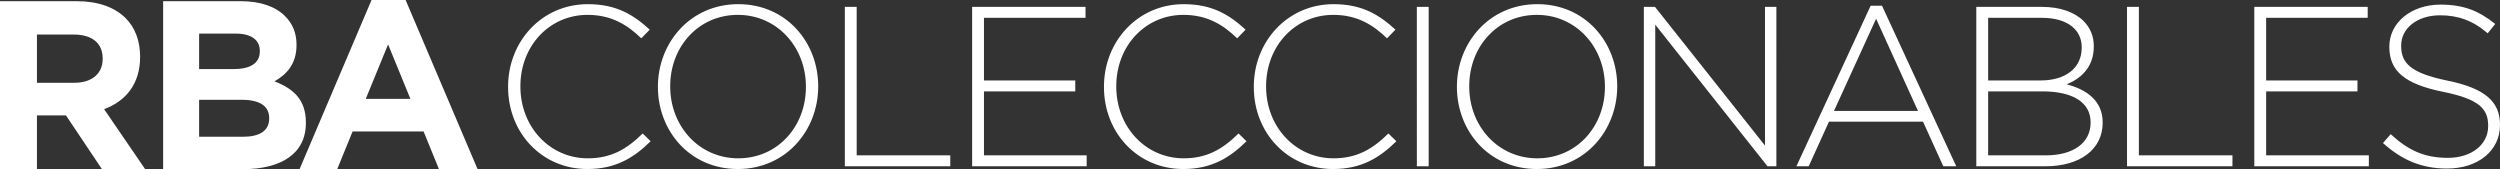
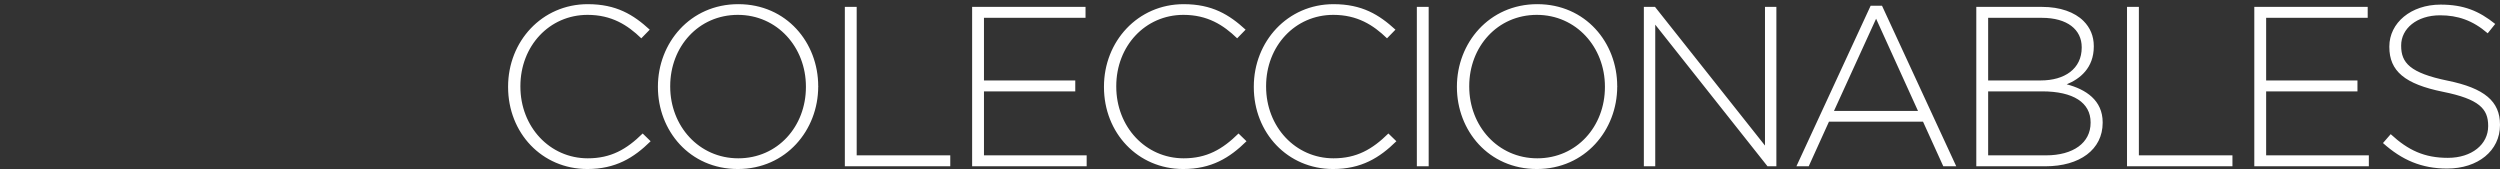
<svg xmlns="http://www.w3.org/2000/svg" version="1.1" id="Capa_1" x="0px" y="0px" width="375.351px" height="25.396px" viewBox="0 0 375.351 25.396" enable-background="new 0 0 375.351 25.396" xml:space="preserve">
  <rect x="0" y="0" width="375.351" height="25.396" fill="#333333" stroke="none" />
-   <path fill="#FFFFFF" d="M24.493,25.396h11.995c5.692,0,9.438-2.306,9.438-6.916v-0.073c0-3.386-1.801-5.078-4.719-6.195  c1.8-1.008,3.313-2.594,3.313-5.439V6.701c0-1.729-0.577-3.134-1.728-4.287C41.351,0.973,39.081,0.18,36.2,0.18H24.493V25.396z   M29.896,10.375V5.043h5.475c2.342,0,3.639,0.936,3.639,2.593v0.073c0,1.873-1.549,2.665-3.999,2.665H29.896z M29.896,20.533v-5.548  h6.412c2.845,0,4.106,1.045,4.106,2.738v0.072c0,1.873-1.477,2.738-3.927,2.738H29.896z M55.783,0h5.115l10.807,25.396h-5.799  l-2.306-5.655H52.937l-2.306,5.655h-5.655L55.783,0z M61.618,14.842l-3.35-8.177l-3.351,8.177H61.618z M0,25.396h5.547v-8.069h4.287  h0.071l5.403,8.069h6.484l-6.159-9.005c3.206-1.189,5.403-3.746,5.403-7.817V8.502c0-2.377-0.757-4.359-2.161-5.764  c-1.657-1.657-4.143-2.558-7.35-2.558H0V25.396z M5.547,12.428v-7.24h5.511c2.701,0,4.358,1.225,4.358,3.602v0.072  c0,2.125-1.549,3.566-4.25,3.566H5.547z" />
  <path fill="#FFFFFF" d="M88.182,25.376c4.239,0,6.975-1.676,9.504-4.171l-1.196-1.163c-2.427,2.393-4.786,3.727-8.239,3.727  c-5.709,0-10.119-4.718-10.119-10.769v-0.068c0-6.018,4.342-10.7,10.086-10.7c3.589,0,5.982,1.504,8.067,3.521l1.266-1.299  c-2.462-2.256-5.026-3.828-9.3-3.828C81.345,0.625,76.285,6.23,76.285,13v0.068C76.285,19.94,81.345,25.376,88.182,25.376   M110.778,25.376c7.247,0,12.068-5.847,12.068-12.376c0.034-0.034,0.034-0.034,0-0.068c0-6.529-4.752-12.307-12-12.307  C103.6,0.625,98.779,6.471,98.779,13v0.068C98.779,19.598,103.531,25.376,110.778,25.376 M110.847,23.769  c-5.913,0-10.222-4.854-10.222-10.769v-0.068c0-5.914,4.239-10.7,10.153-10.7S121.001,7.085,121.001,13v0.068  C121.001,18.982,116.761,23.769,110.847,23.769 M126.845,24.965h15.829v-1.641h-14.051V1.035h-1.778V24.965z M145.955,24.965h17.197  v-1.641h-15.419v-9.606h13.708v-1.641h-13.708V2.676h15.249V1.035h-17.027V24.965z M177.646,25.376c4.24,0,6.975-1.676,9.504-4.171  l-1.197-1.163c-2.426,2.393-4.785,3.727-8.236,3.727c-5.709,0-10.121-4.718-10.121-10.769v-0.068c0-6.018,4.342-10.7,10.086-10.7  c3.59,0,5.982,1.504,8.066,3.521l1.266-1.299c-2.461-2.256-5.023-3.828-9.297-3.828c-6.906,0-11.967,5.605-11.967,12.375v0.068  C165.75,19.94,170.811,25.376,177.646,25.376 M200.146,25.376c4.242,0,6.975-1.676,9.506-4.171l-1.199-1.163  c-2.426,2.393-4.785,3.727-8.238,3.727c-5.709,0-10.123-4.718-10.123-10.769v-0.068c0-6.018,4.347-10.7,10.089-10.7  c3.59,0,5.982,1.504,8.066,3.521l1.266-1.299c-2.461-2.256-5.025-3.828-9.299-3.828c-6.904,0-11.968,5.605-11.968,12.375v0.068  C188.246,19.94,193.31,25.376,200.146,25.376 M212.726,24.965h1.775V1.035h-1.775V24.965z M230.741,25.376  c7.25,0,12.068-5.847,12.068-12.376c0.035-0.034,0.035-0.034,0-0.068c0-6.529-4.752-12.307-12-12.307S218.741,6.471,218.741,13  v0.068C218.741,19.598,223.493,25.376,230.741,25.376 M230.81,23.769c-5.914,0-10.219-4.854-10.219-10.769v-0.068  c0-5.914,4.236-10.7,10.15-10.7S240.964,7.085,240.964,13v0.068C240.964,18.982,236.726,23.769,230.81,23.769 M246.81,24.965h1.709  V3.701l16.855,21.264h1.332V1.035h-1.711v20.819l-16.51-20.819h-1.676V24.965z M269.714,24.965h1.848l3.041-6.701h14.119  l3.043,6.701h1.947L282.567,0.864h-1.709L269.714,24.965z M275.354,16.657l6.324-13.846l6.291,13.846H275.354z M296.722,24.965  h10.393c5.164,0,8.58-2.53,8.58-6.528v-0.069c0-3.316-2.529-4.957-5.402-5.709c1.951-0.786,4.07-2.428,4.07-5.675V6.914  c0-1.504-0.547-2.769-1.539-3.76c-1.332-1.333-3.521-2.119-6.221-2.119h-9.881V24.965z M298.501,12.077V2.676h8.068  c3.826,0,5.98,1.777,5.98,4.409v0.068c0,3.18-2.566,4.924-6.152,4.924H298.501z M298.501,23.324v-9.606h8.102  c4.719,0,7.281,1.71,7.281,4.649v0.069c0,3.008-2.6,4.888-6.699,4.888H298.501z M319.351,24.965h15.83v-1.641h-14.049V1.035h-1.781  V24.965z M338.462,24.965h17.197v-1.641h-15.42v-9.606h13.711v-1.641h-13.711V2.676h15.248V1.035h-17.025V24.965z M367.419,25.307  c4.613,0,7.932-2.666,7.932-6.529v-0.068c0-3.487-2.324-5.47-7.863-6.598c-5.676-1.163-6.977-2.7-6.977-5.23V6.812  c0-2.496,2.328-4.515,5.848-4.515c2.633,0,4.889,0.753,7.146,2.702l1.127-1.402c-2.428-1.948-4.717-2.905-8.203-2.905  c-4.445,0-7.693,2.735-7.693,6.291v0.068c0,3.624,2.324,5.571,8.068,6.734c5.436,1.095,6.77,2.564,6.77,5.093v0.069  c0,2.735-2.463,4.752-6.051,4.752c-3.521,0-5.949-1.128-8.582-3.556l-1.162,1.333C360.649,24.042,363.591,25.307,367.419,25.307" />
</svg>